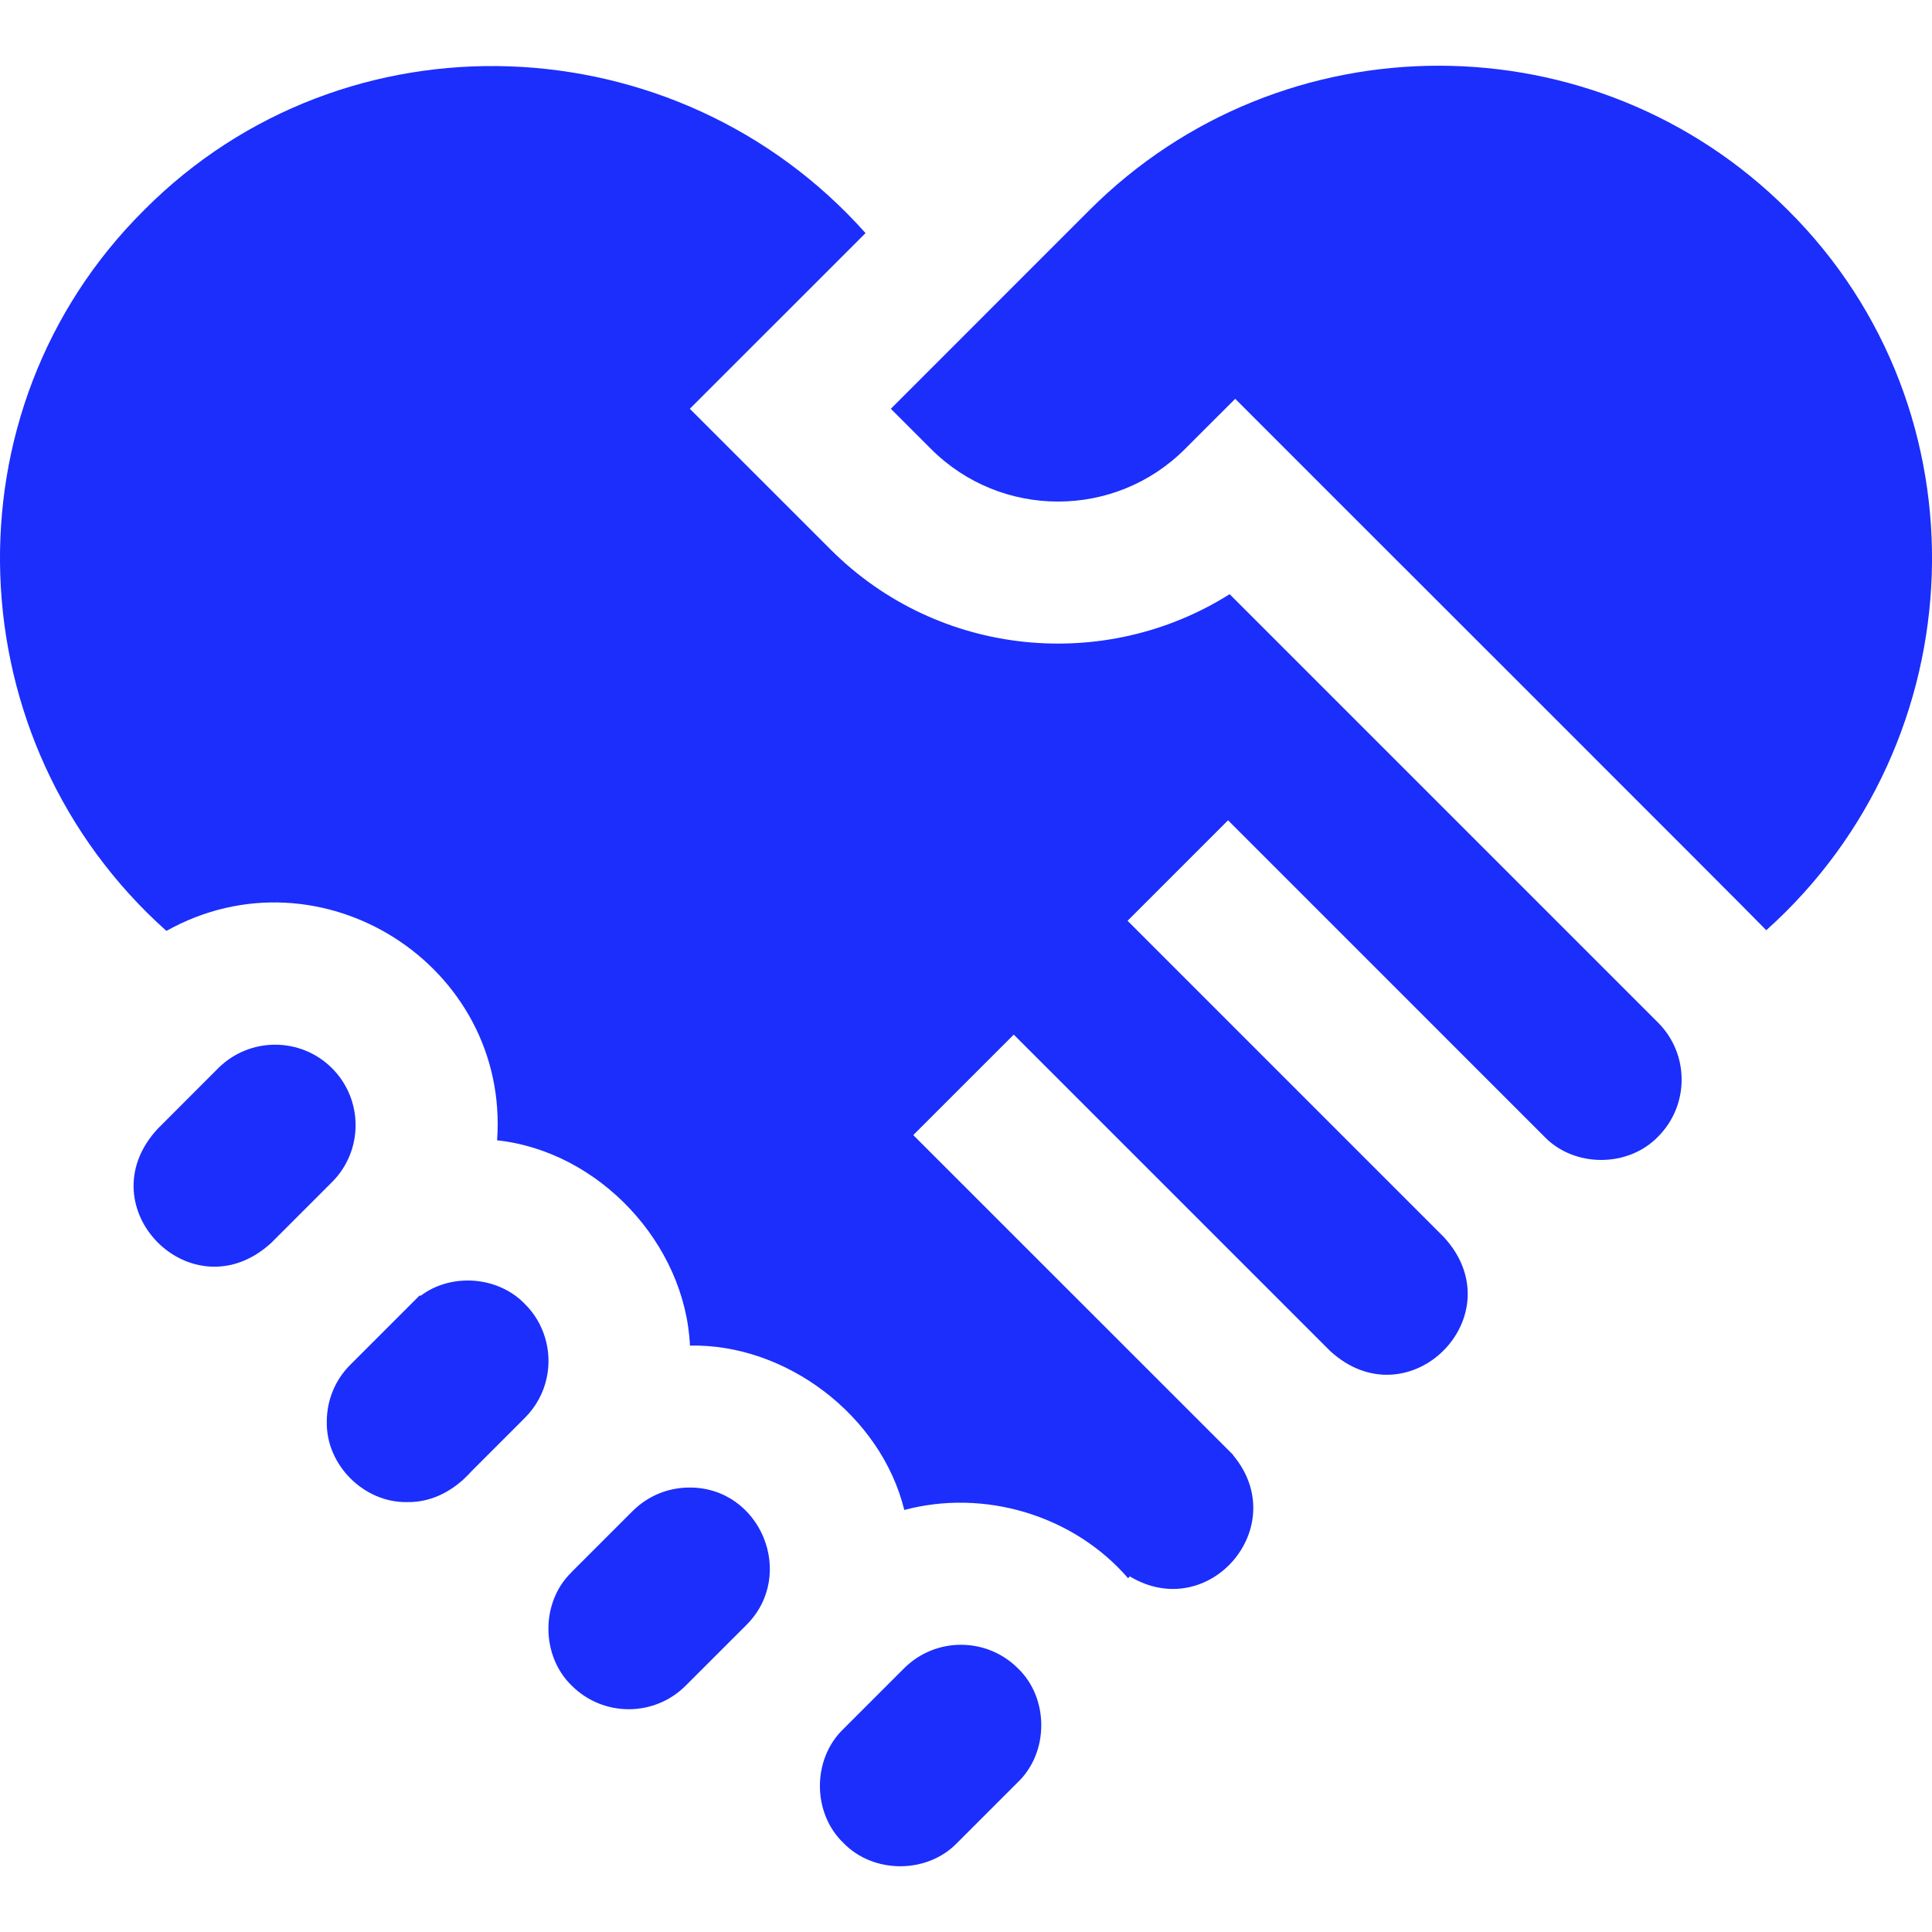
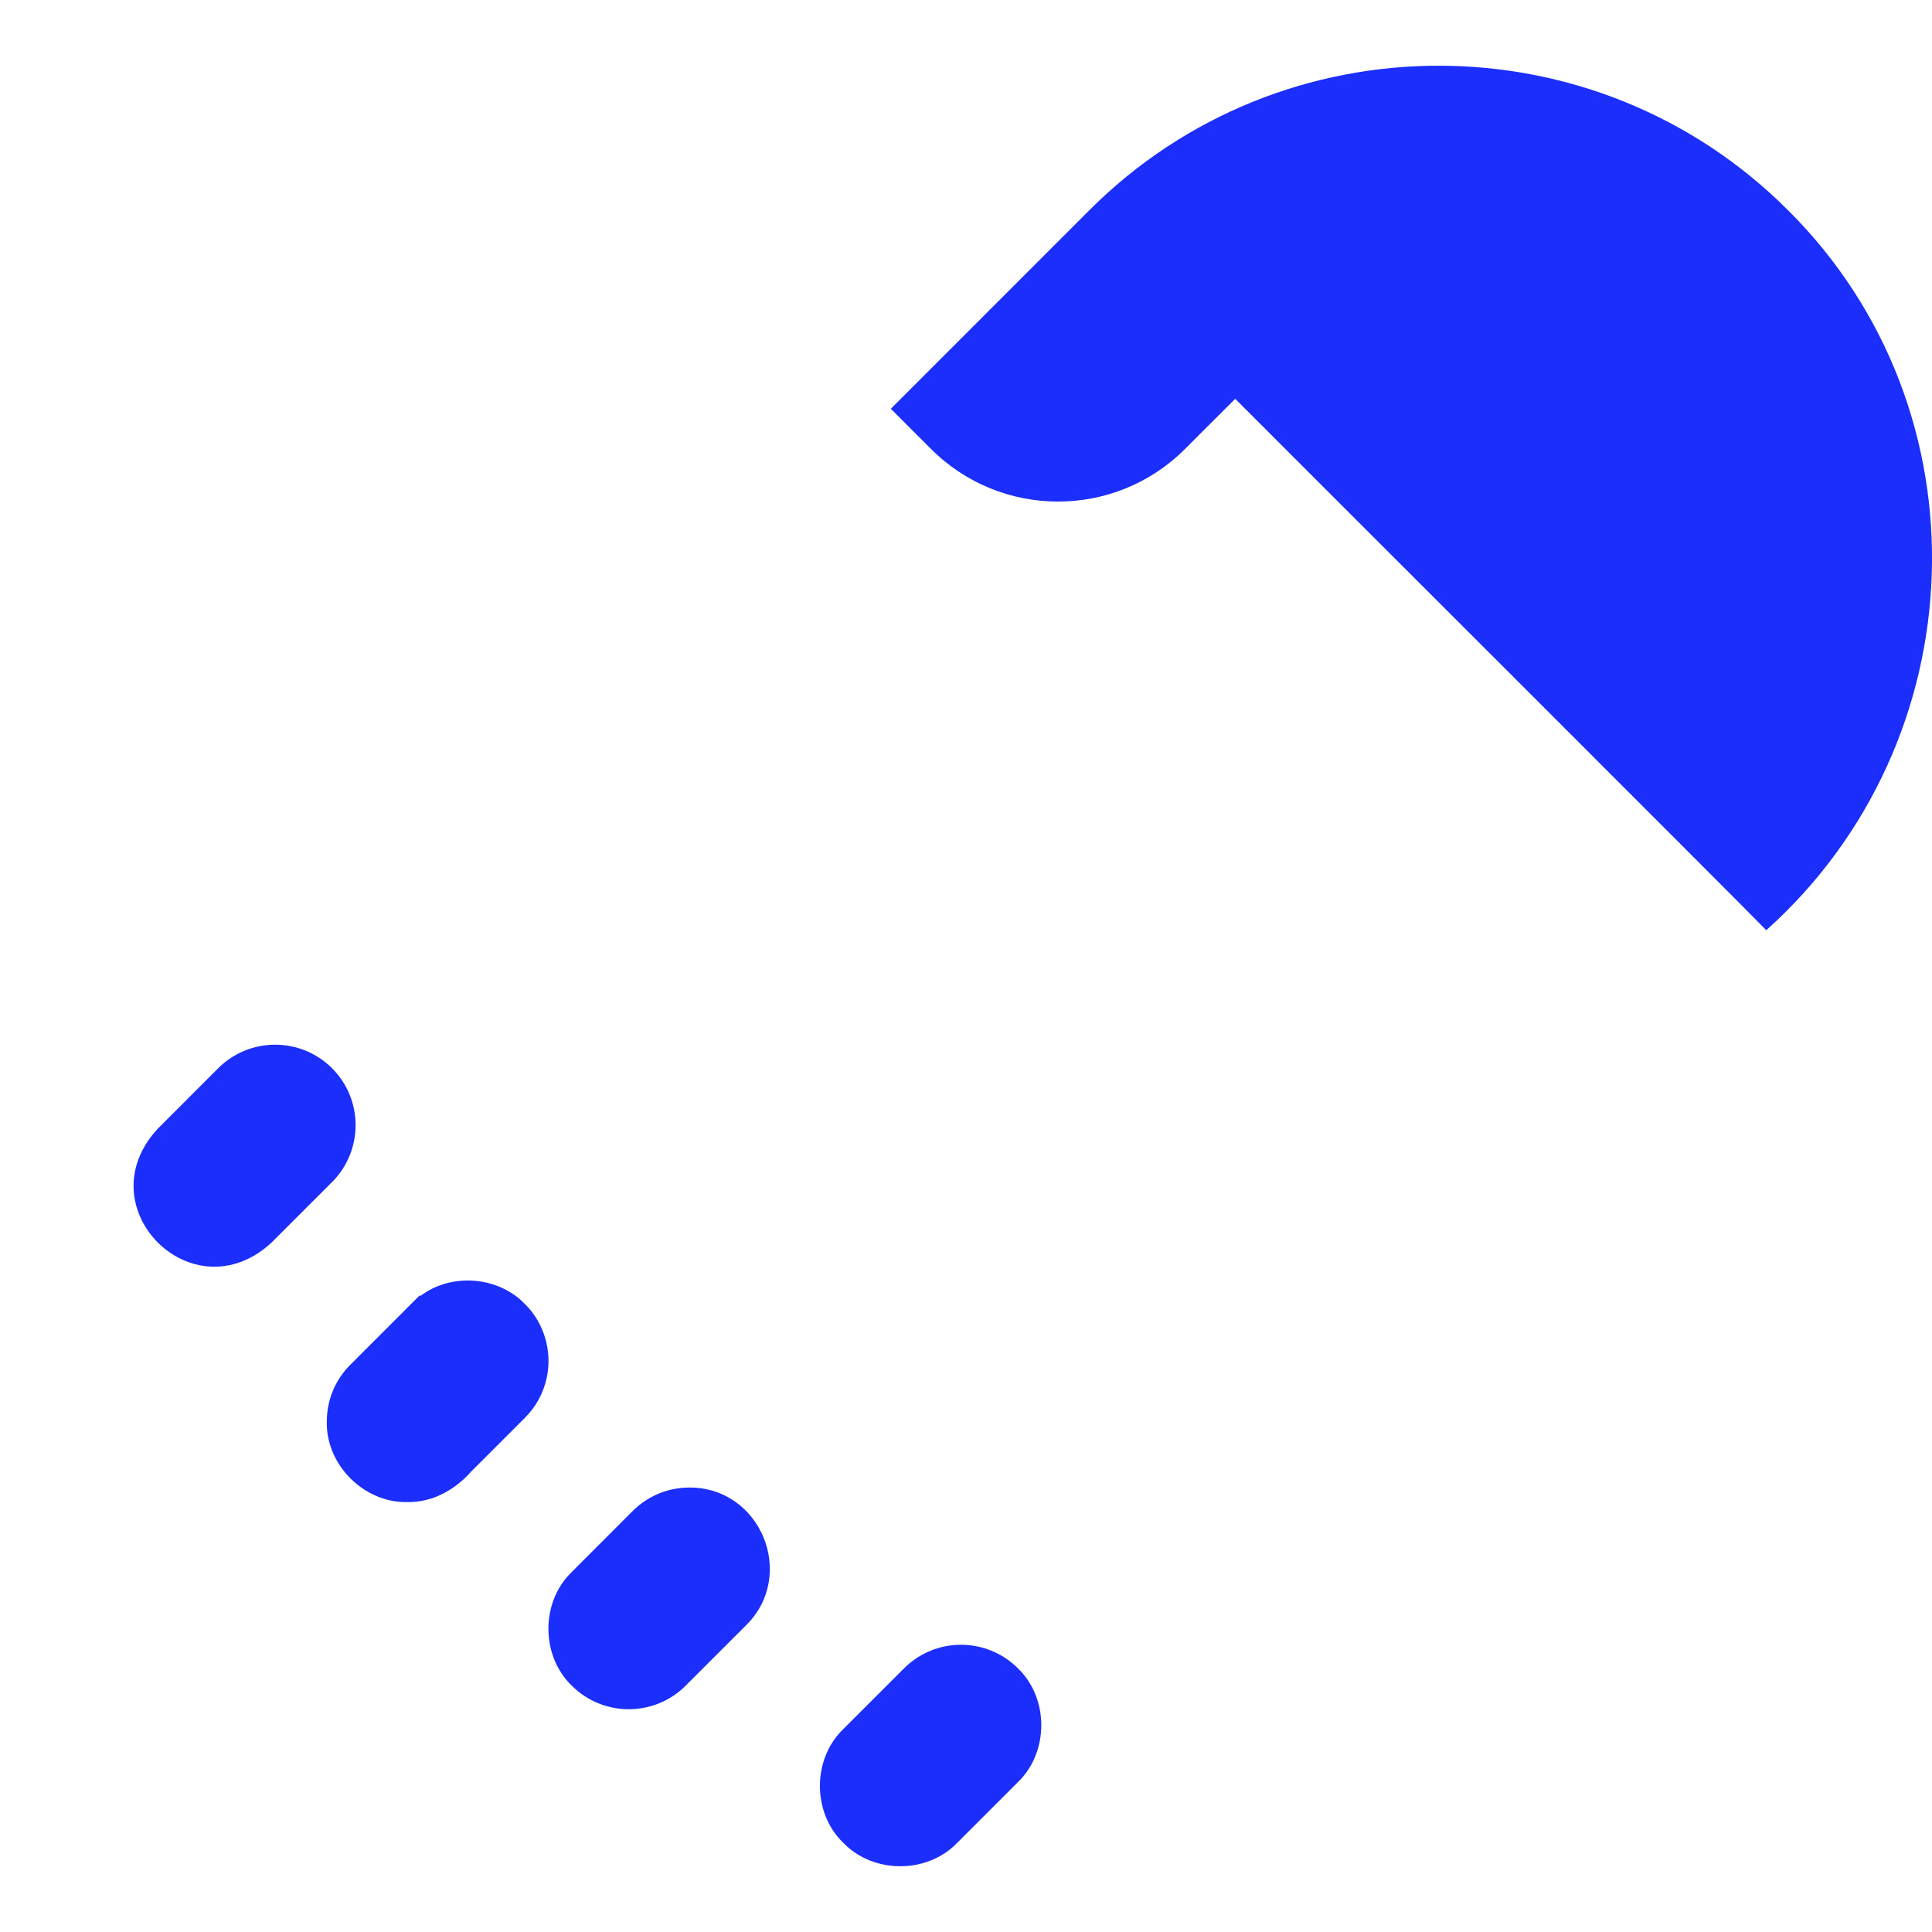
<svg xmlns="http://www.w3.org/2000/svg" width="60" height="60" viewBox="0 0 60 60" fill="none">
  <g clip-path="url(#clip0_5_757)">
    <path d="M16.301 40.497C15.469 39.63 14.011 39.523 13.059 40.245L13.034 40.229L10.88 42.383C10.408 42.854 10.149 43.482 10.149 44.15C10.12 45.495 11.305 46.676 12.648 46.649C13.431 46.662 14.127 46.271 14.637 45.696L16.301 44.032C16.65 43.683 16.884 43.249 16.981 42.777C17.155 41.96 16.898 41.084 16.301 40.497Z" fill="#1B2EFC" />
    <path d="M10.312 33.175C9.337 32.2 7.752 32.201 6.776 33.175C6.55 33.403 5.151 34.801 4.892 35.061C2.643 37.501 5.984 40.843 8.426 38.596C8.426 38.596 10.061 36.96 10.312 36.71C11.287 35.736 11.287 34.15 10.312 33.175Z" fill="#1B2EFC" />
-     <path d="M21.412 46.197C20.744 46.197 20.116 46.458 19.644 46.93L17.758 48.816C17.749 48.825 17.74 48.834 17.732 48.844C16.787 49.778 16.801 51.431 17.758 52.351C18.733 53.325 20.319 53.325 21.293 52.351L23.181 50.464C24.744 48.904 23.62 46.189 21.412 46.197Z" fill="#1B2EFC" />
-     <path d="M38.187 18.453C34.328 20.887 29.154 20.425 25.795 17.066L21.423 12.695L26.88 7.239C21.019 0.662 10.714 0.245 4.475 6.525C-1.797 12.755 -1.395 23.048 5.168 28.91C9.948 26.239 15.825 29.97 15.438 35.413C18.603 35.755 21.282 38.623 21.427 41.789C24.403 41.725 27.36 43.954 28.084 46.894C30.562 46.23 33.339 47.052 35.035 49.015L35.086 48.956C37.545 50.433 40.148 47.4 38.293 45.19L38.297 45.184C38.259 45.147 28.362 35.251 28.362 35.251C29.14 34.473 30.705 32.908 31.483 32.131L41.304 41.952C43.744 44.2 47.087 40.857 44.838 38.417L35.018 28.596C35.795 27.818 37.361 26.253 38.138 25.475C40.345 27.682 45.7 33.038 47.959 35.297C48.889 36.266 50.564 36.265 51.495 35.297C52.468 34.321 52.468 32.735 51.495 31.761L38.187 18.453Z" fill="#1B2EFC" />
+     <path d="M21.412 46.197C20.744 46.197 20.116 46.458 19.644 46.93C17.749 48.825 17.74 48.834 17.732 48.844C16.787 49.778 16.801 51.431 17.758 52.351C18.733 53.325 20.319 53.325 21.293 52.351L23.181 50.464C24.744 48.904 23.62 46.189 21.412 46.197Z" fill="#1B2EFC" />
    <path d="M55.525 6.525C49.545 0.546 39.815 0.546 33.834 6.525C32.672 7.689 28.764 11.597 27.666 12.695L28.916 13.945C31.091 16.12 34.627 16.12 36.8 13.945L38.361 12.385C39.191 13.224 54.425 28.431 54.853 28.889C61.4 23.025 61.788 12.746 55.525 6.525Z" fill="#1B2EFC" />
    <path d="M31.612 51.811C30.636 50.837 29.052 50.836 28.077 51.811L26.191 53.697C25.22 54.627 25.221 56.302 26.191 57.232C27.122 58.2 28.795 58.2 29.726 57.232L31.612 55.346C32.58 54.417 32.58 52.738 31.612 51.811Z" fill="#1B2EFC" />
  </g>
  <defs>
    <clipPath id="clip0_5_757">
      <rect width="60" height="60" fill="white" />
    </clipPath>
  </defs>
</svg>